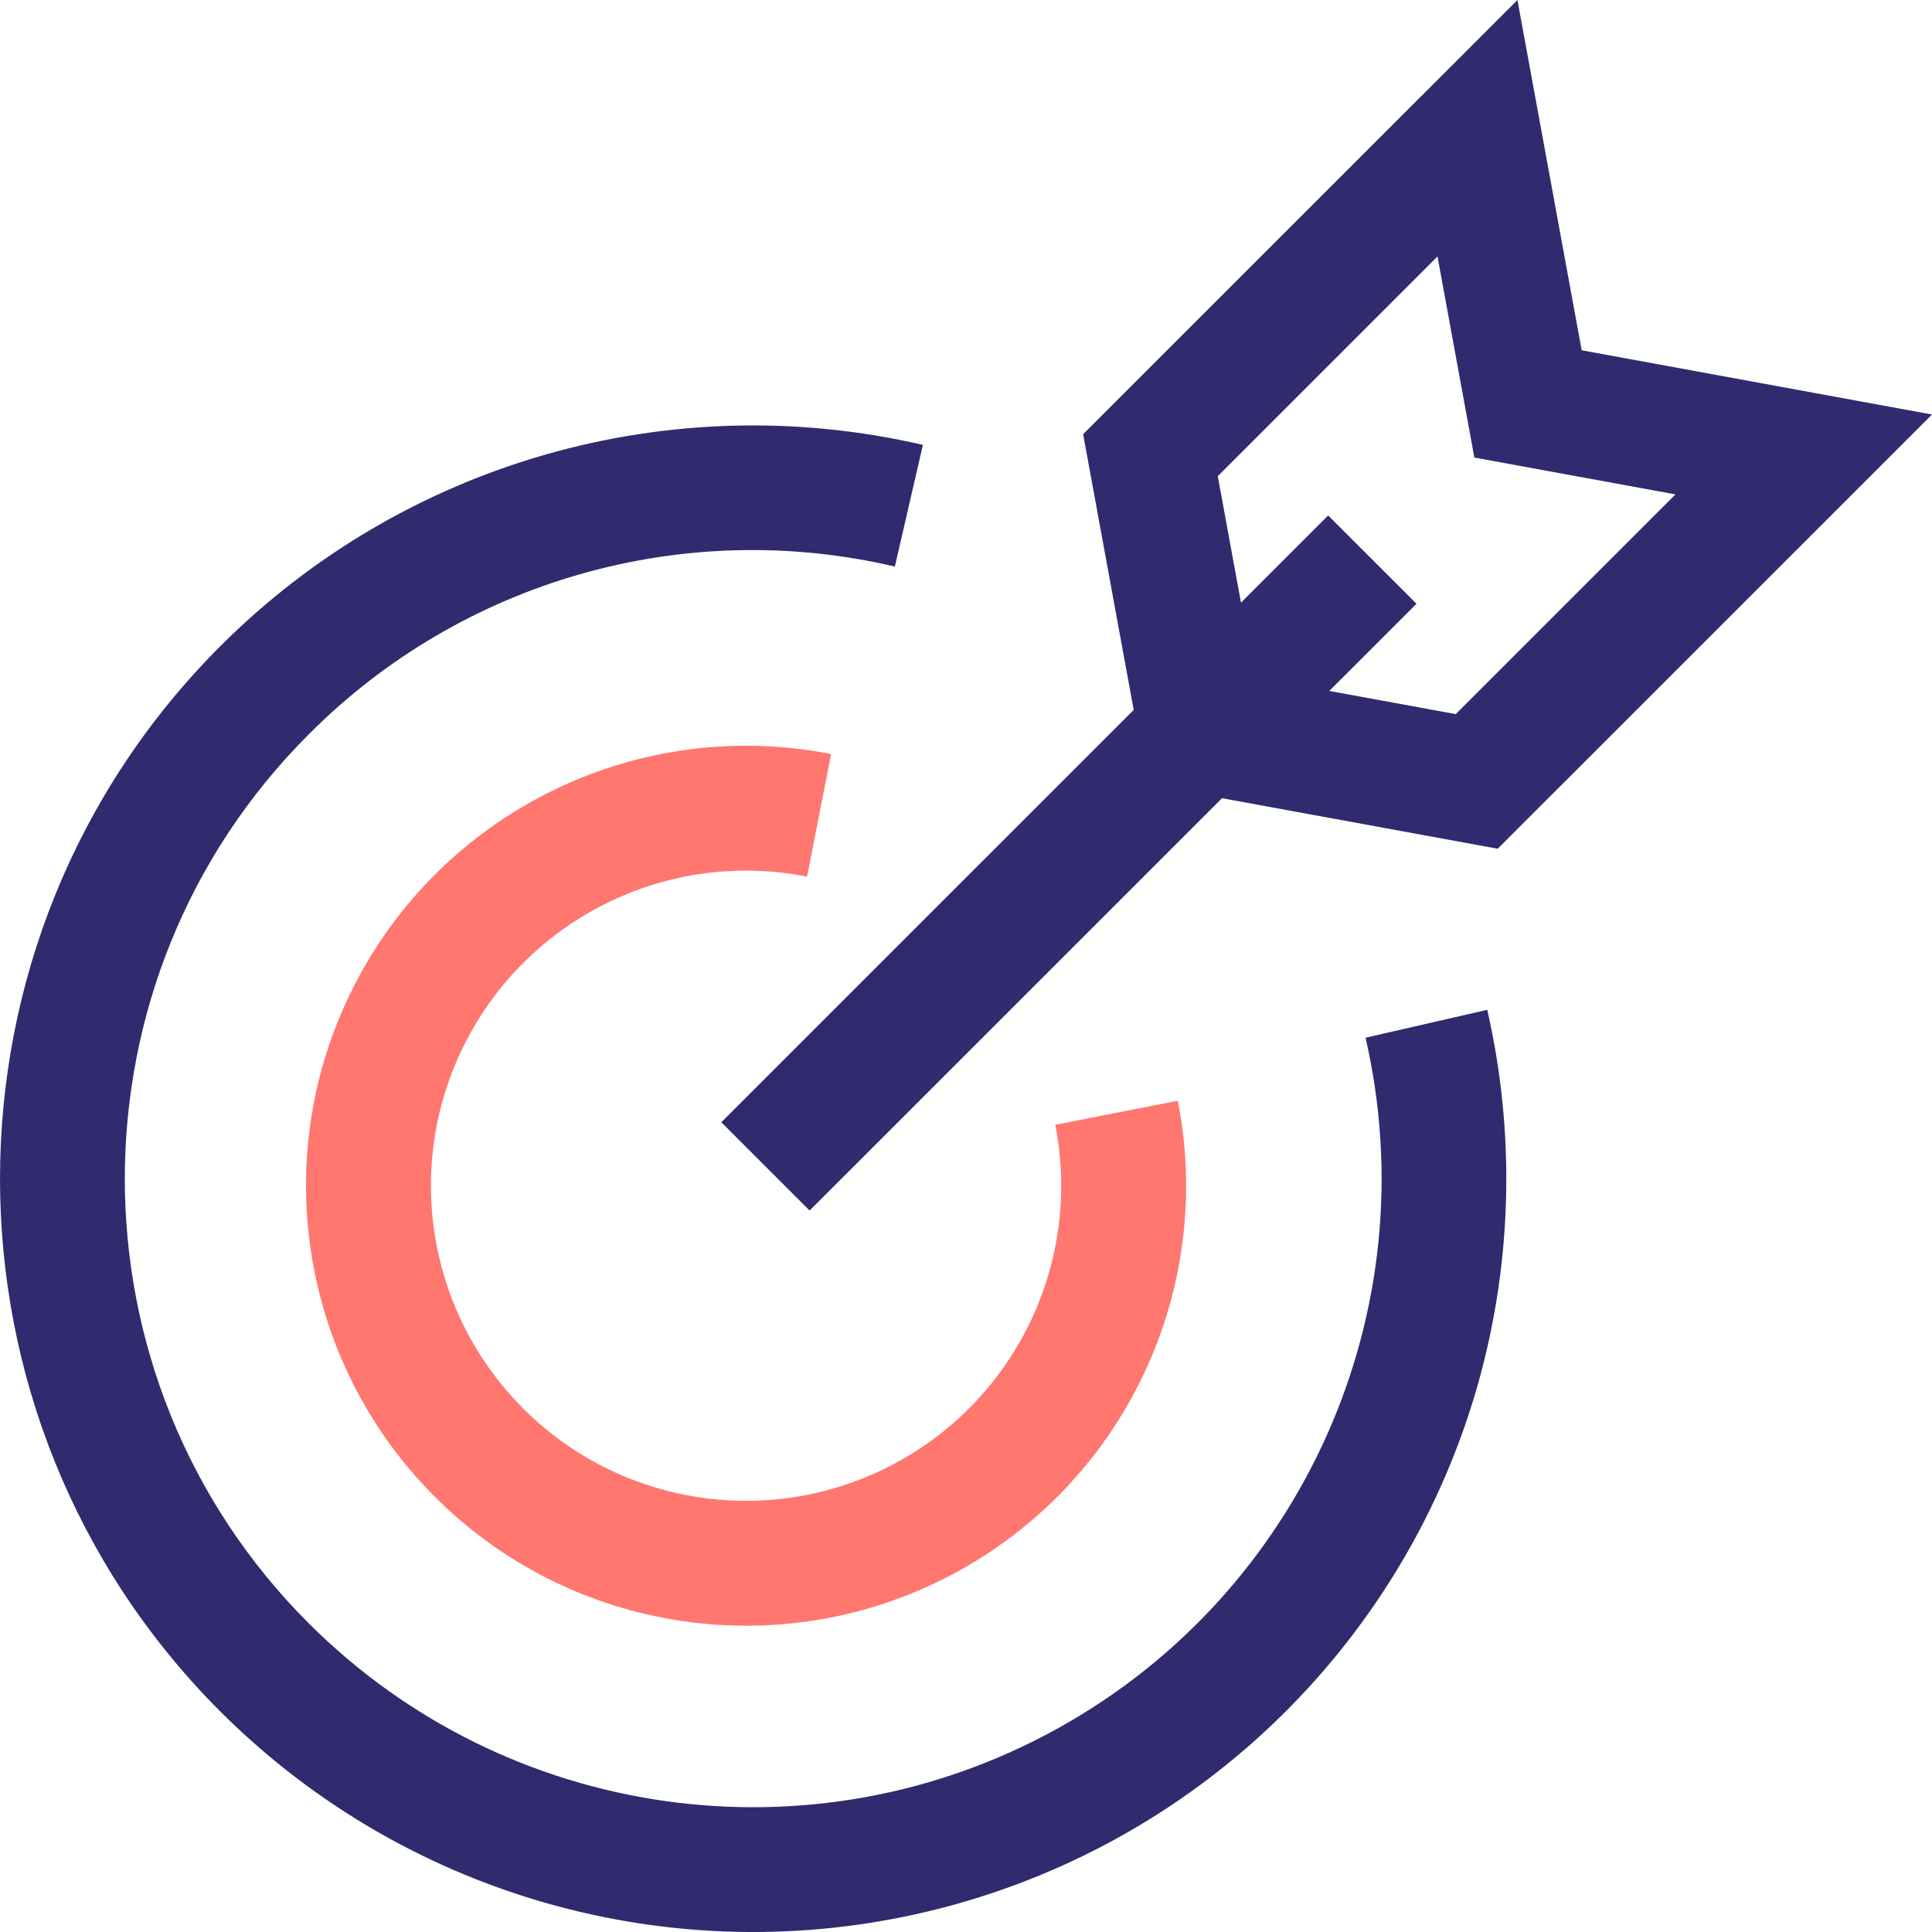
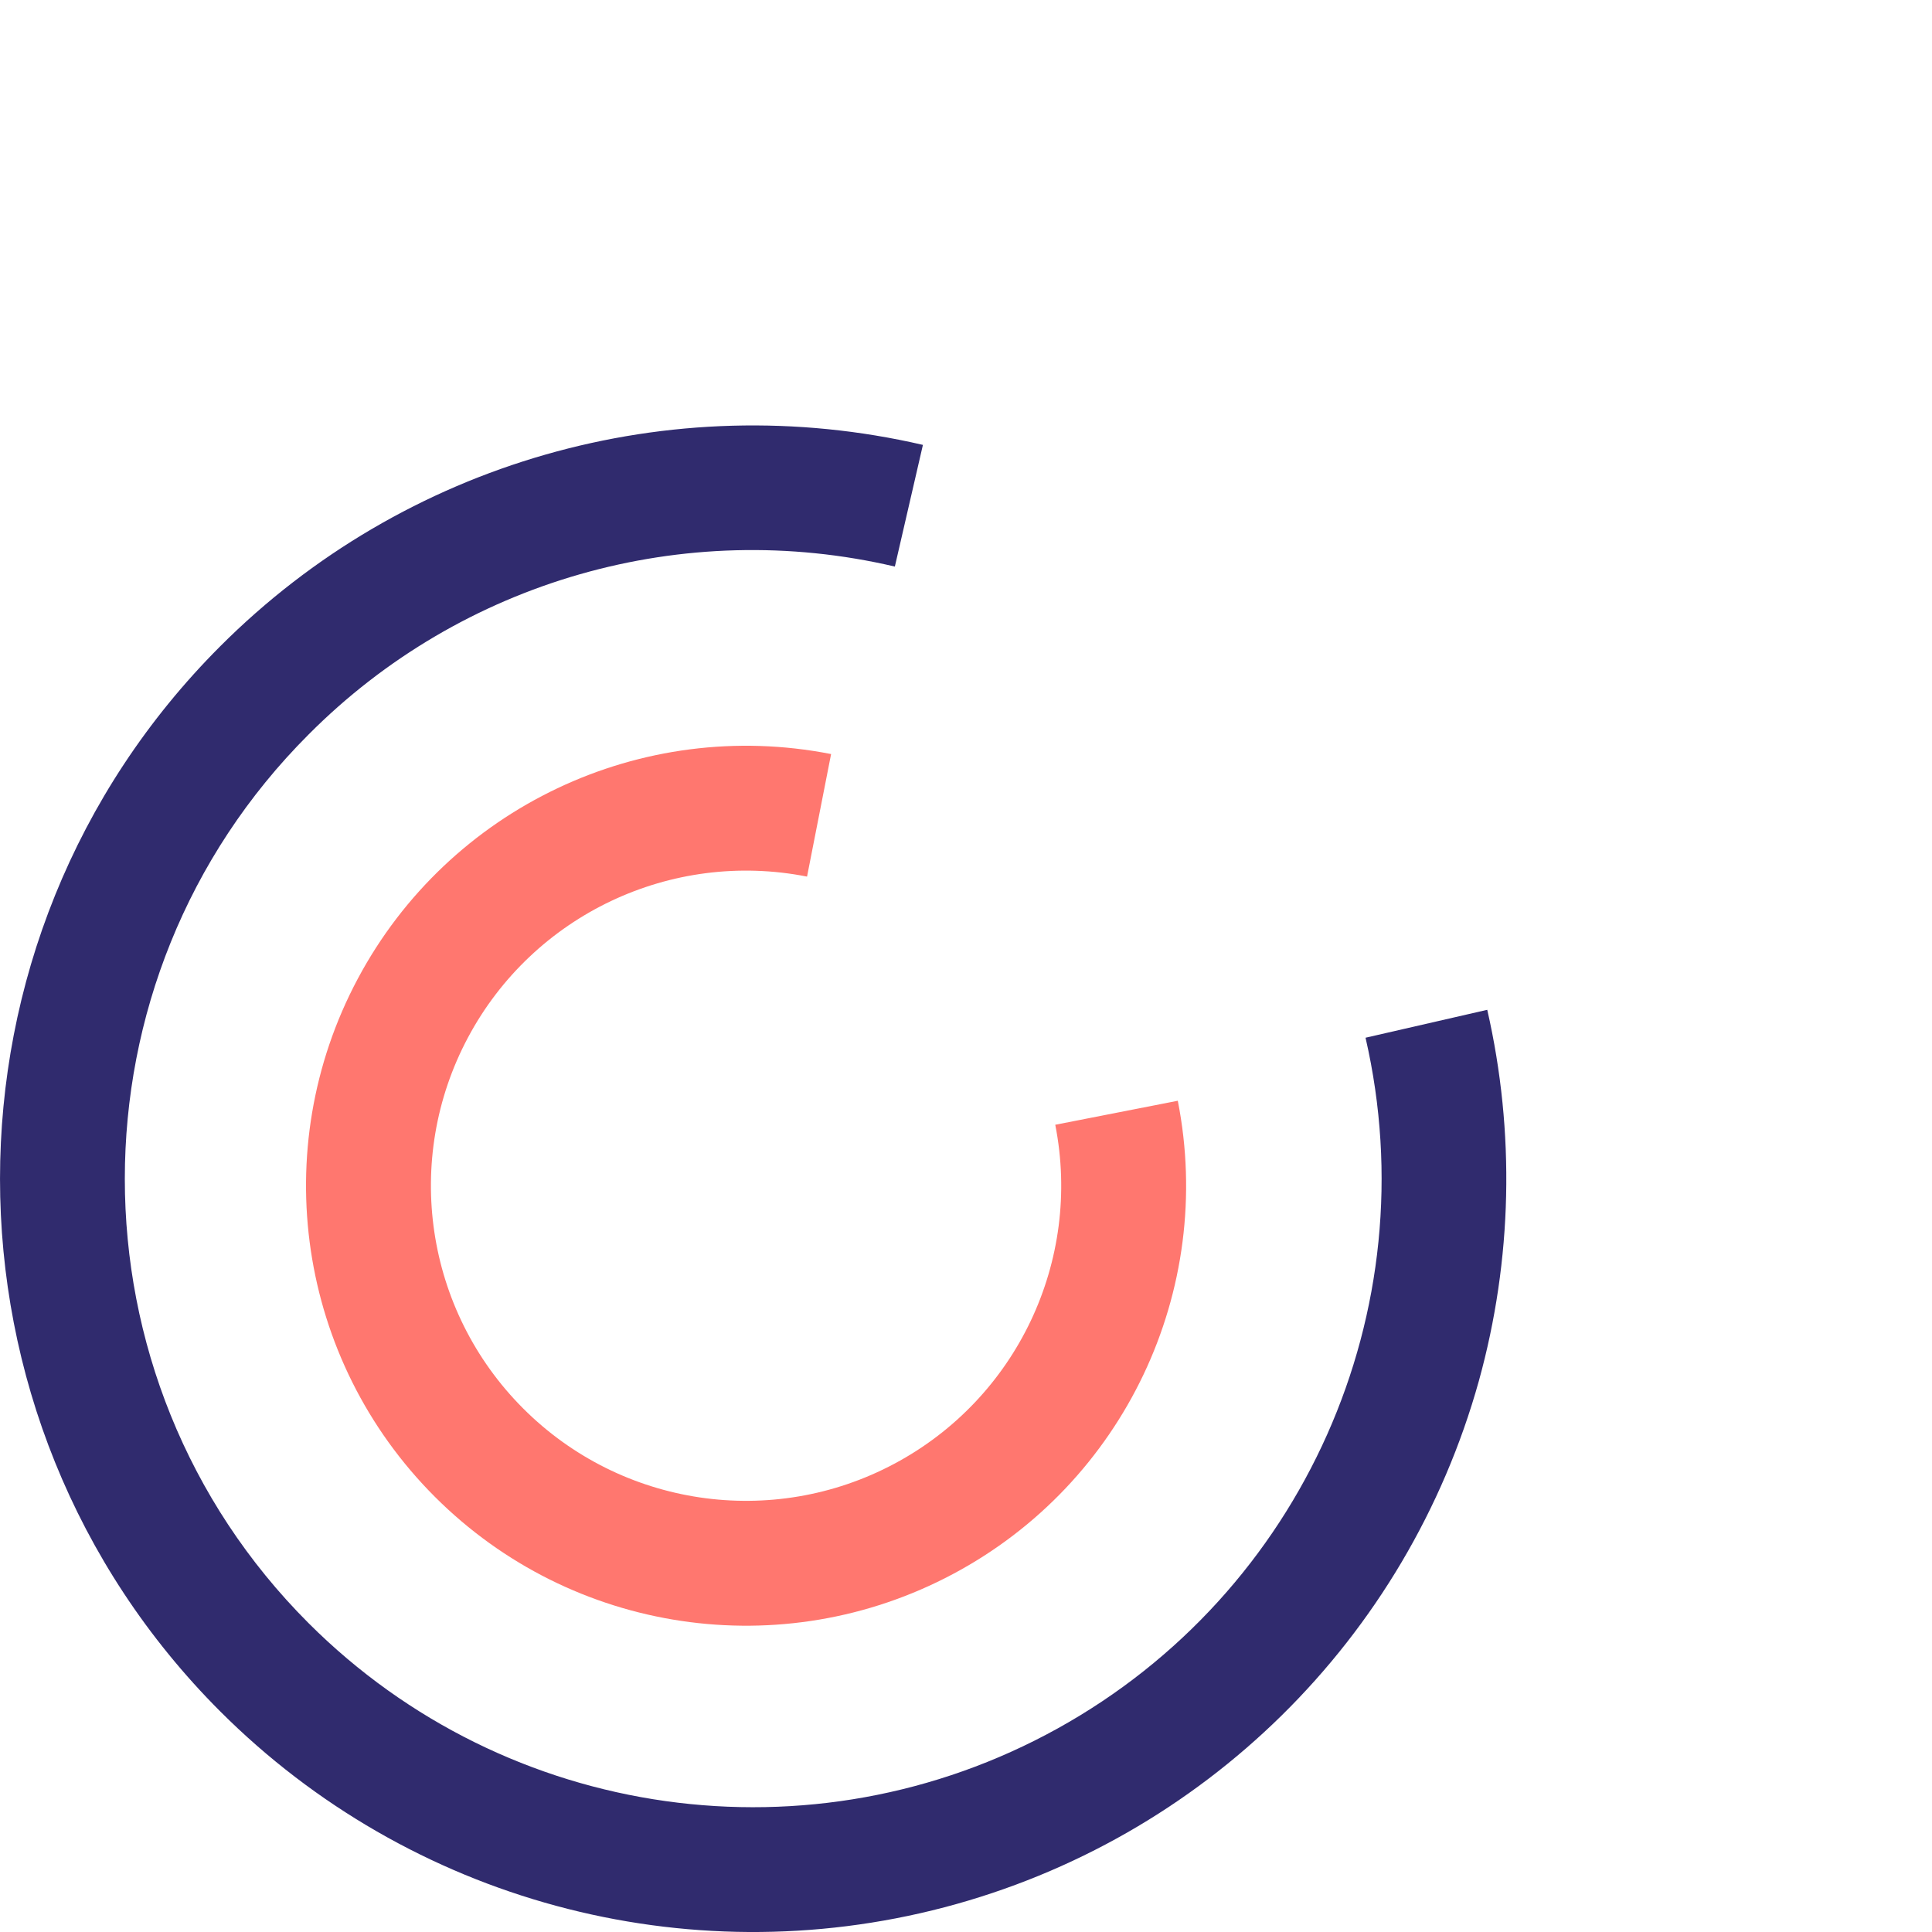
<svg xmlns="http://www.w3.org/2000/svg" width="40px" height="40px" viewBox="0 0 40 40" version="1.1">
  <title>target</title>
  <g id="Flow-Name-(mobile)" stroke="none" stroke-width="1" fill="none" fill-rule="evenodd">
    <g id="3b-case-study-1" transform="translate(-24, -730)" fill-rule="nonzero">
      <g id="study-1" transform="translate(24, 120)">
        <g id="challenge" transform="translate(0, 562)">
          <g id="target" transform="translate(0, 48)">
-             <path d="M14.934,23.235 L16.762,25.063 L25.3,16.526 L31.008,17.572 L40,8.582 L32.747,7.252 L31.417,0 L22.425,8.99 L23.472,14.698 L14.934,23.235 Z M25.213,9.859 L29.762,5.31 L30.525,9.473 L34.689,10.236 L30.14,14.785 L27.521,14.305 L29.327,12.5 L27.498,10.672 L25.693,12.477 L25.213,9.859 Z" id="Shape" fill="#302B6E" />
            <path d="M16.709,18.149 L17.207,15.612 C13.273,14.838 9.295,16.726 7.408,20.263 C5.521,23.8 6.169,28.156 9.004,30.99 C11.839,33.825 16.195,34.474 19.733,32.587 C23.271,30.701 25.16,26.723 24.385,22.79 L21.848,23.287 C22.403,26.105 21.051,28.954 18.517,30.305 C15.983,31.657 12.863,31.193 10.833,29.162 C8.802,27.131 8.338,24.012 9.69,21.479 C11.042,18.945 13.892,17.593 16.709,18.149 L16.709,18.149 Z" id="Path" fill="#FF776F" />
            <path d="M28.272,21.485 C29.574,27.14 26.974,32.974 21.897,35.786 C16.82,38.599 10.494,37.709 6.389,33.606 C1.316,28.533 1.316,20.279 6.389,15.207 C9.558,12.021 14.152,10.705 18.527,11.73 L19.108,9.211 C13.865,7.996 8.365,9.571 4.561,13.379 C-1.52,19.459 -1.52,29.353 4.561,35.434 C8.483,39.353 14.192,40.897 19.555,39.488 C24.918,38.078 29.131,33.929 30.619,28.588 C31.312,26.081 31.371,23.442 30.792,20.907 L28.272,21.485 Z" id="Path" fill="#302B6E" />
          </g>
        </g>
      </g>
    </g>
  </g>
</svg>